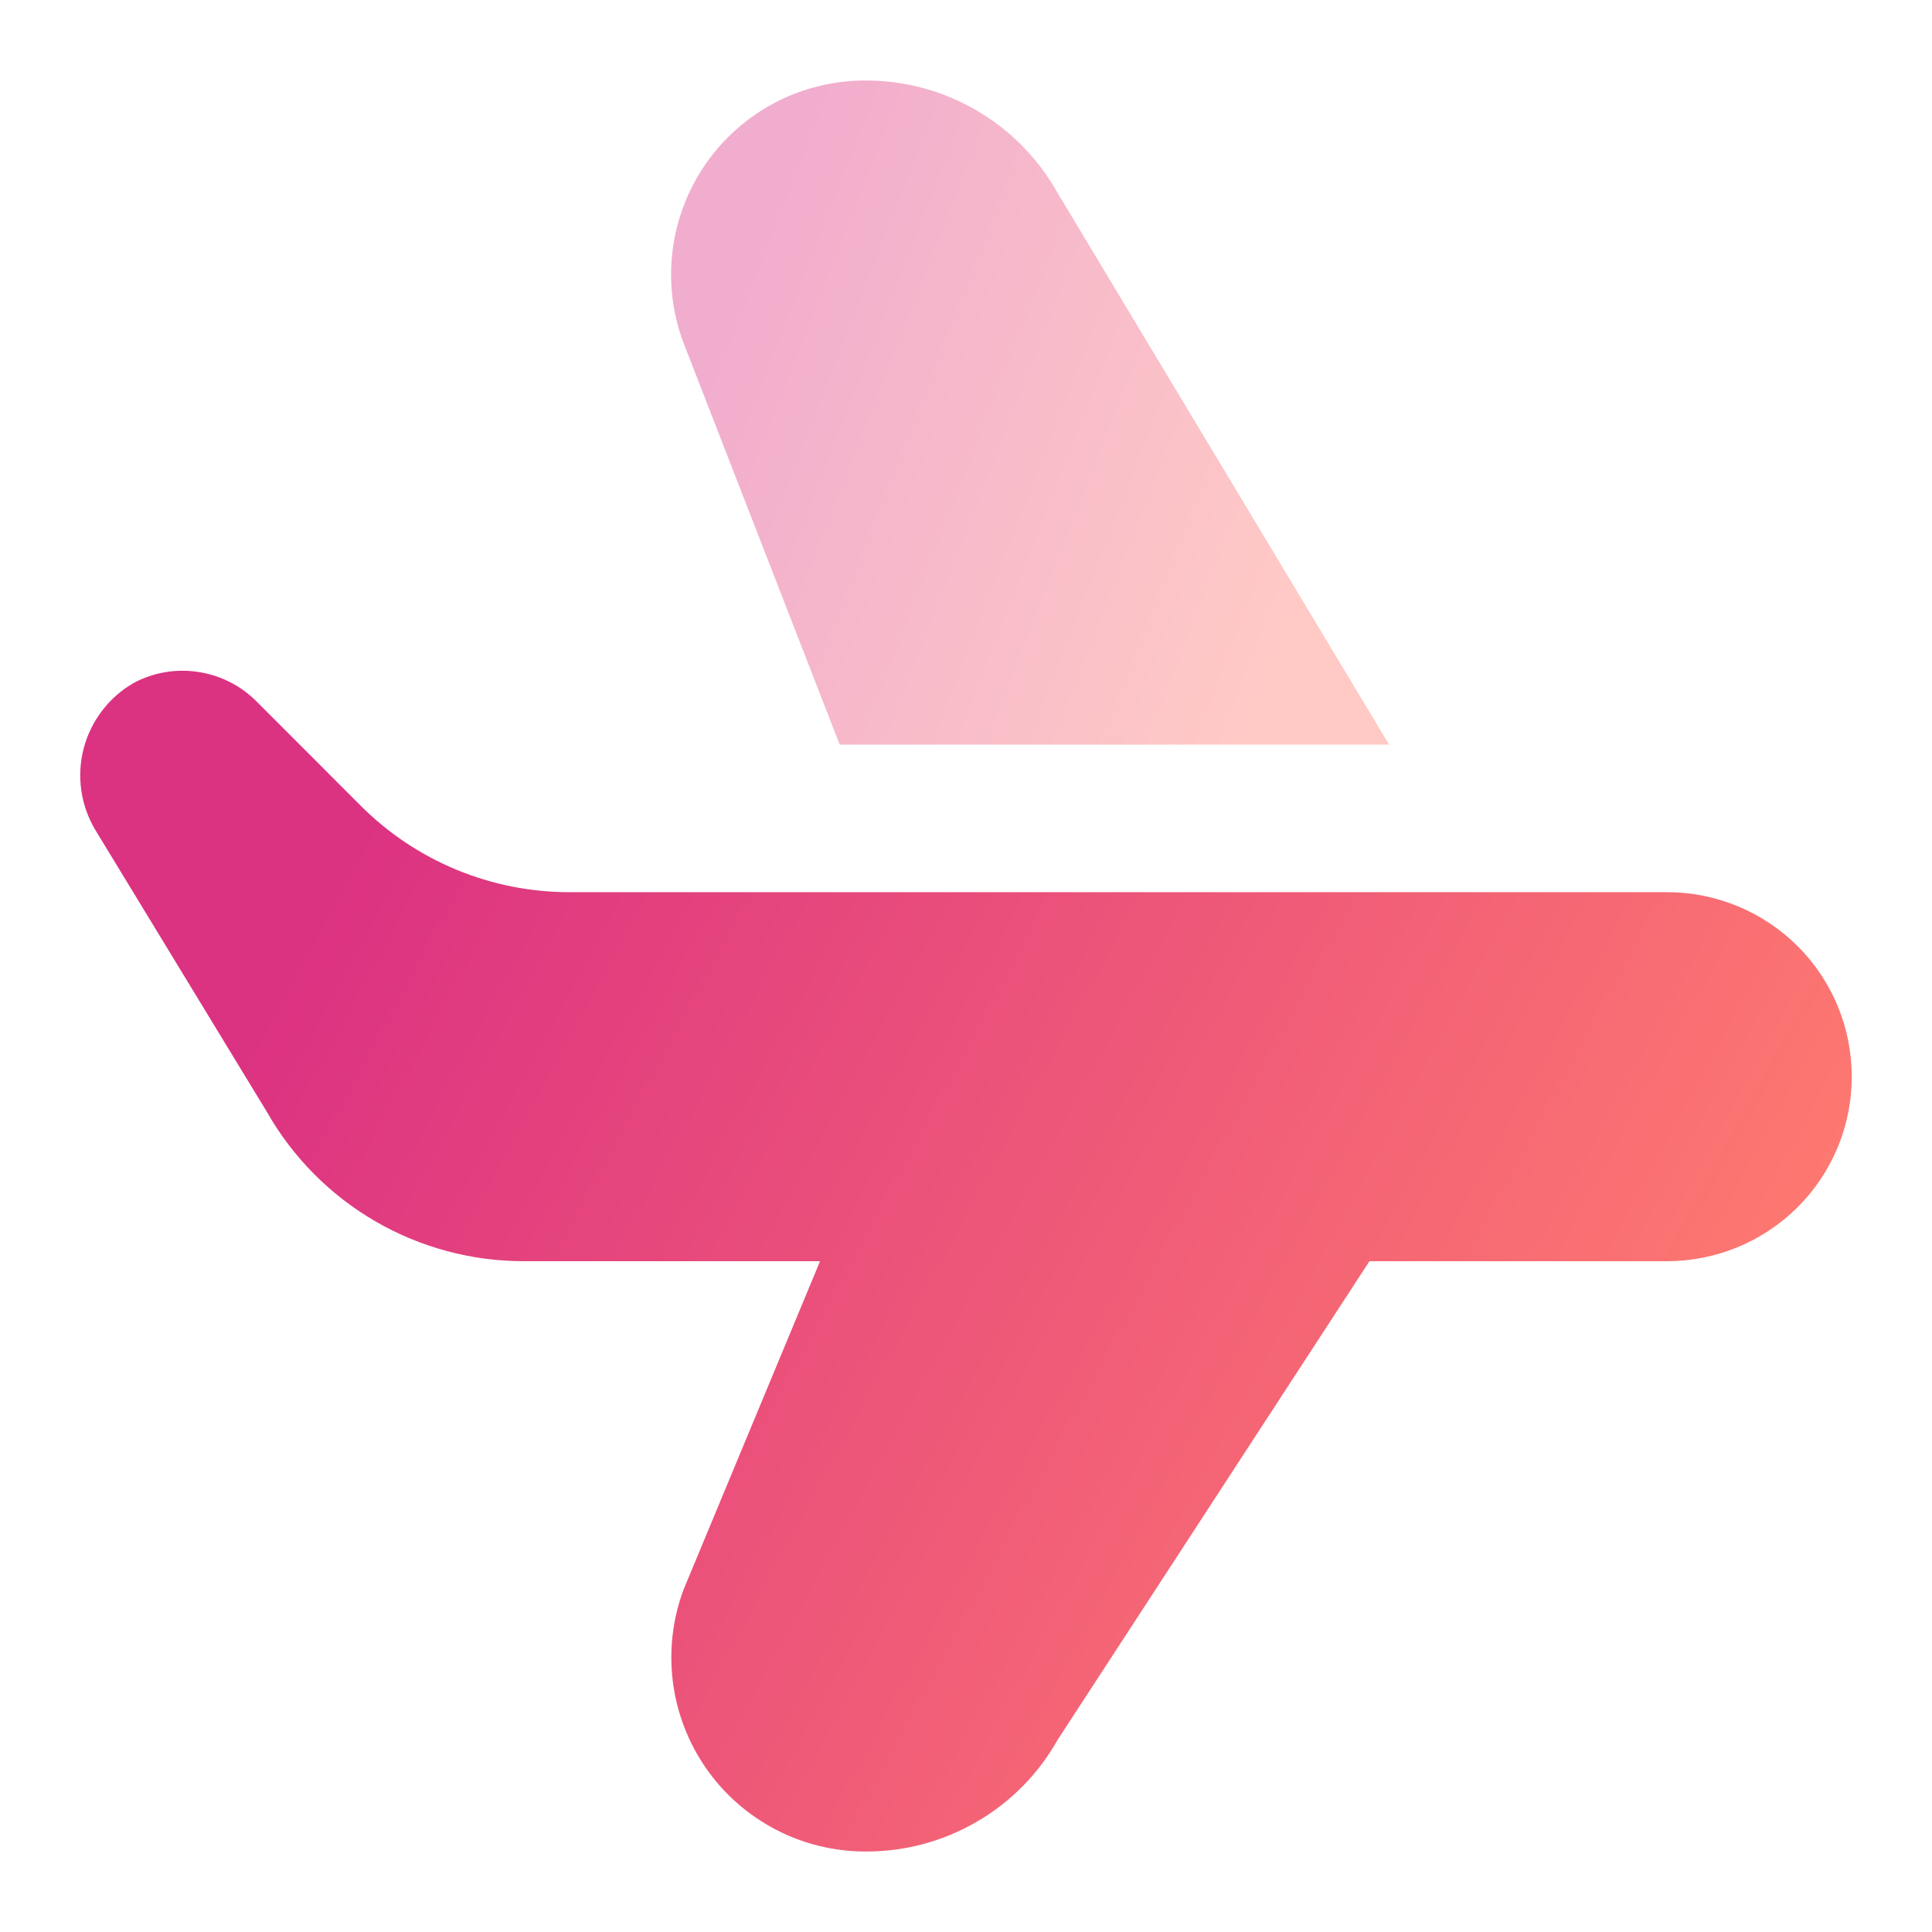
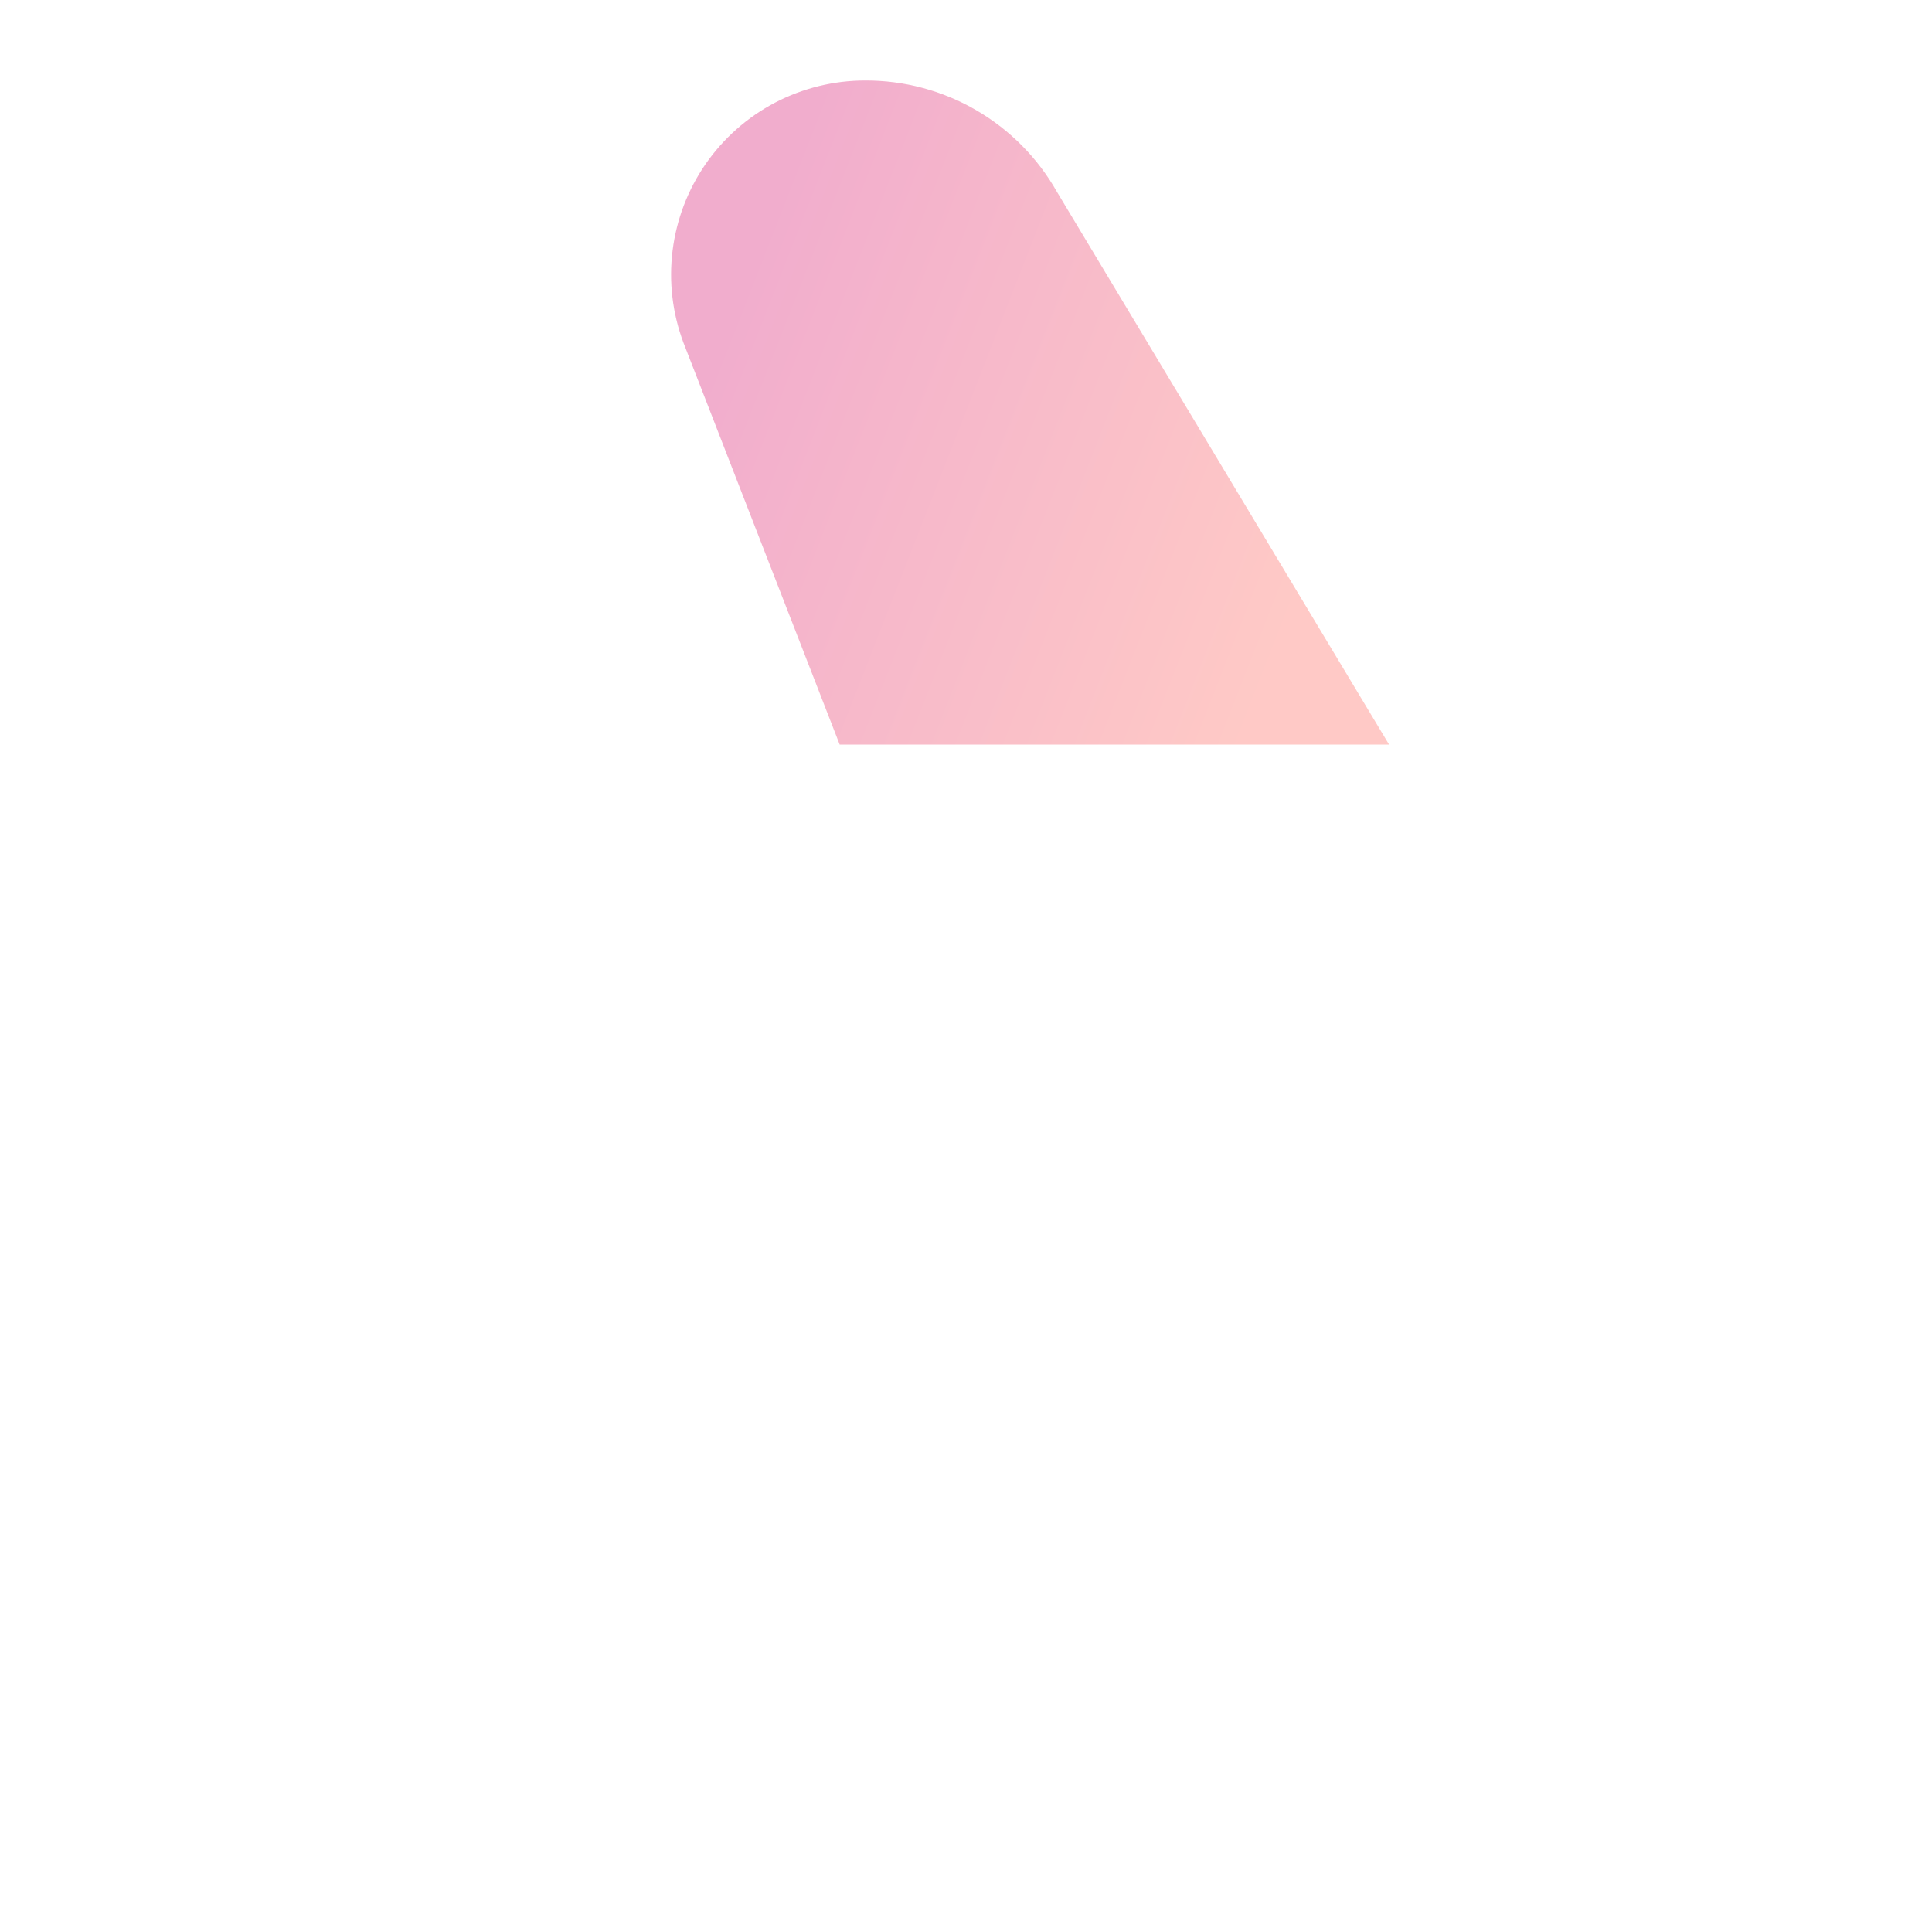
<svg xmlns="http://www.w3.org/2000/svg" width="24" height="24" viewBox="0 0 24 24" fill="none">
-   <path d="M23.003 13.375C23.003 13.676 22.944 13.974 22.829 14.252C22.713 14.53 22.545 14.783 22.332 14.995C22.119 15.208 21.866 15.377 21.588 15.492C21.31 15.607 21.012 15.667 20.712 15.667H17.012L13.138 21.613C12.9 22.036 12.553 22.388 12.133 22.631C11.713 22.875 11.236 23.003 10.75 23C10.361 23 9.977 22.906 9.632 22.725C9.287 22.544 8.99 22.283 8.769 21.963C8.547 21.642 8.406 21.273 8.358 20.887C8.31 20.5 8.356 20.108 8.493 19.743L10.187 15.667H6.503C5.857 15.667 5.222 15.496 4.663 15.172C4.104 14.847 3.64 14.381 3.32 13.82L1.186 10.313C1.095 10.162 1.035 9.994 1.01 9.819C0.985 9.644 0.995 9.466 1.04 9.295C1.085 9.124 1.164 8.964 1.272 8.824C1.379 8.684 1.514 8.567 1.668 8.48C1.912 8.352 2.19 8.305 2.462 8.347C2.735 8.388 2.987 8.515 3.182 8.709L4.481 10.009C5.168 10.697 6.101 11.083 7.073 11.083H20.712C21.012 11.083 21.31 11.143 21.588 11.258C21.866 11.373 22.119 11.542 22.332 11.755C22.545 11.967 22.713 12.22 22.829 12.498C22.944 12.776 23.003 13.074 23.003 13.375Z" fill="url(#paint0_linear_304_199)" />
  <path opacity="0.4" d="M13.132 2.387L17.256 9.25H10.431L8.49 4.257C8.353 3.892 8.307 3.5 8.355 3.113C8.403 2.727 8.544 2.358 8.765 2.038C8.987 1.718 9.283 1.456 9.628 1.275C9.973 1.095 10.357 1 10.746 1C11.231 0.998 11.708 1.125 12.127 1.369C12.547 1.613 12.893 1.964 13.132 2.387Z" fill="url(#paint1_linear_304_199)" />
  <defs>
    <linearGradient id="paint0_linear_304_199" x1="22.382" y1="15.666" x2="6.342" y2="6.961" gradientUnits="userSpaceOnUse">
      <stop stop-color="#FE7970" />
      <stop offset="1" stop-color="#DC3282" />
    </linearGradient>
    <linearGradient id="paint1_linear_304_199" x1="17.005" y1="5.125" x2="9.705" y2="2.27" gradientUnits="userSpaceOnUse">
      <stop stop-color="#FE7970" />
      <stop offset="1" stop-color="#DC3282" />
    </linearGradient>
  </defs>
</svg>